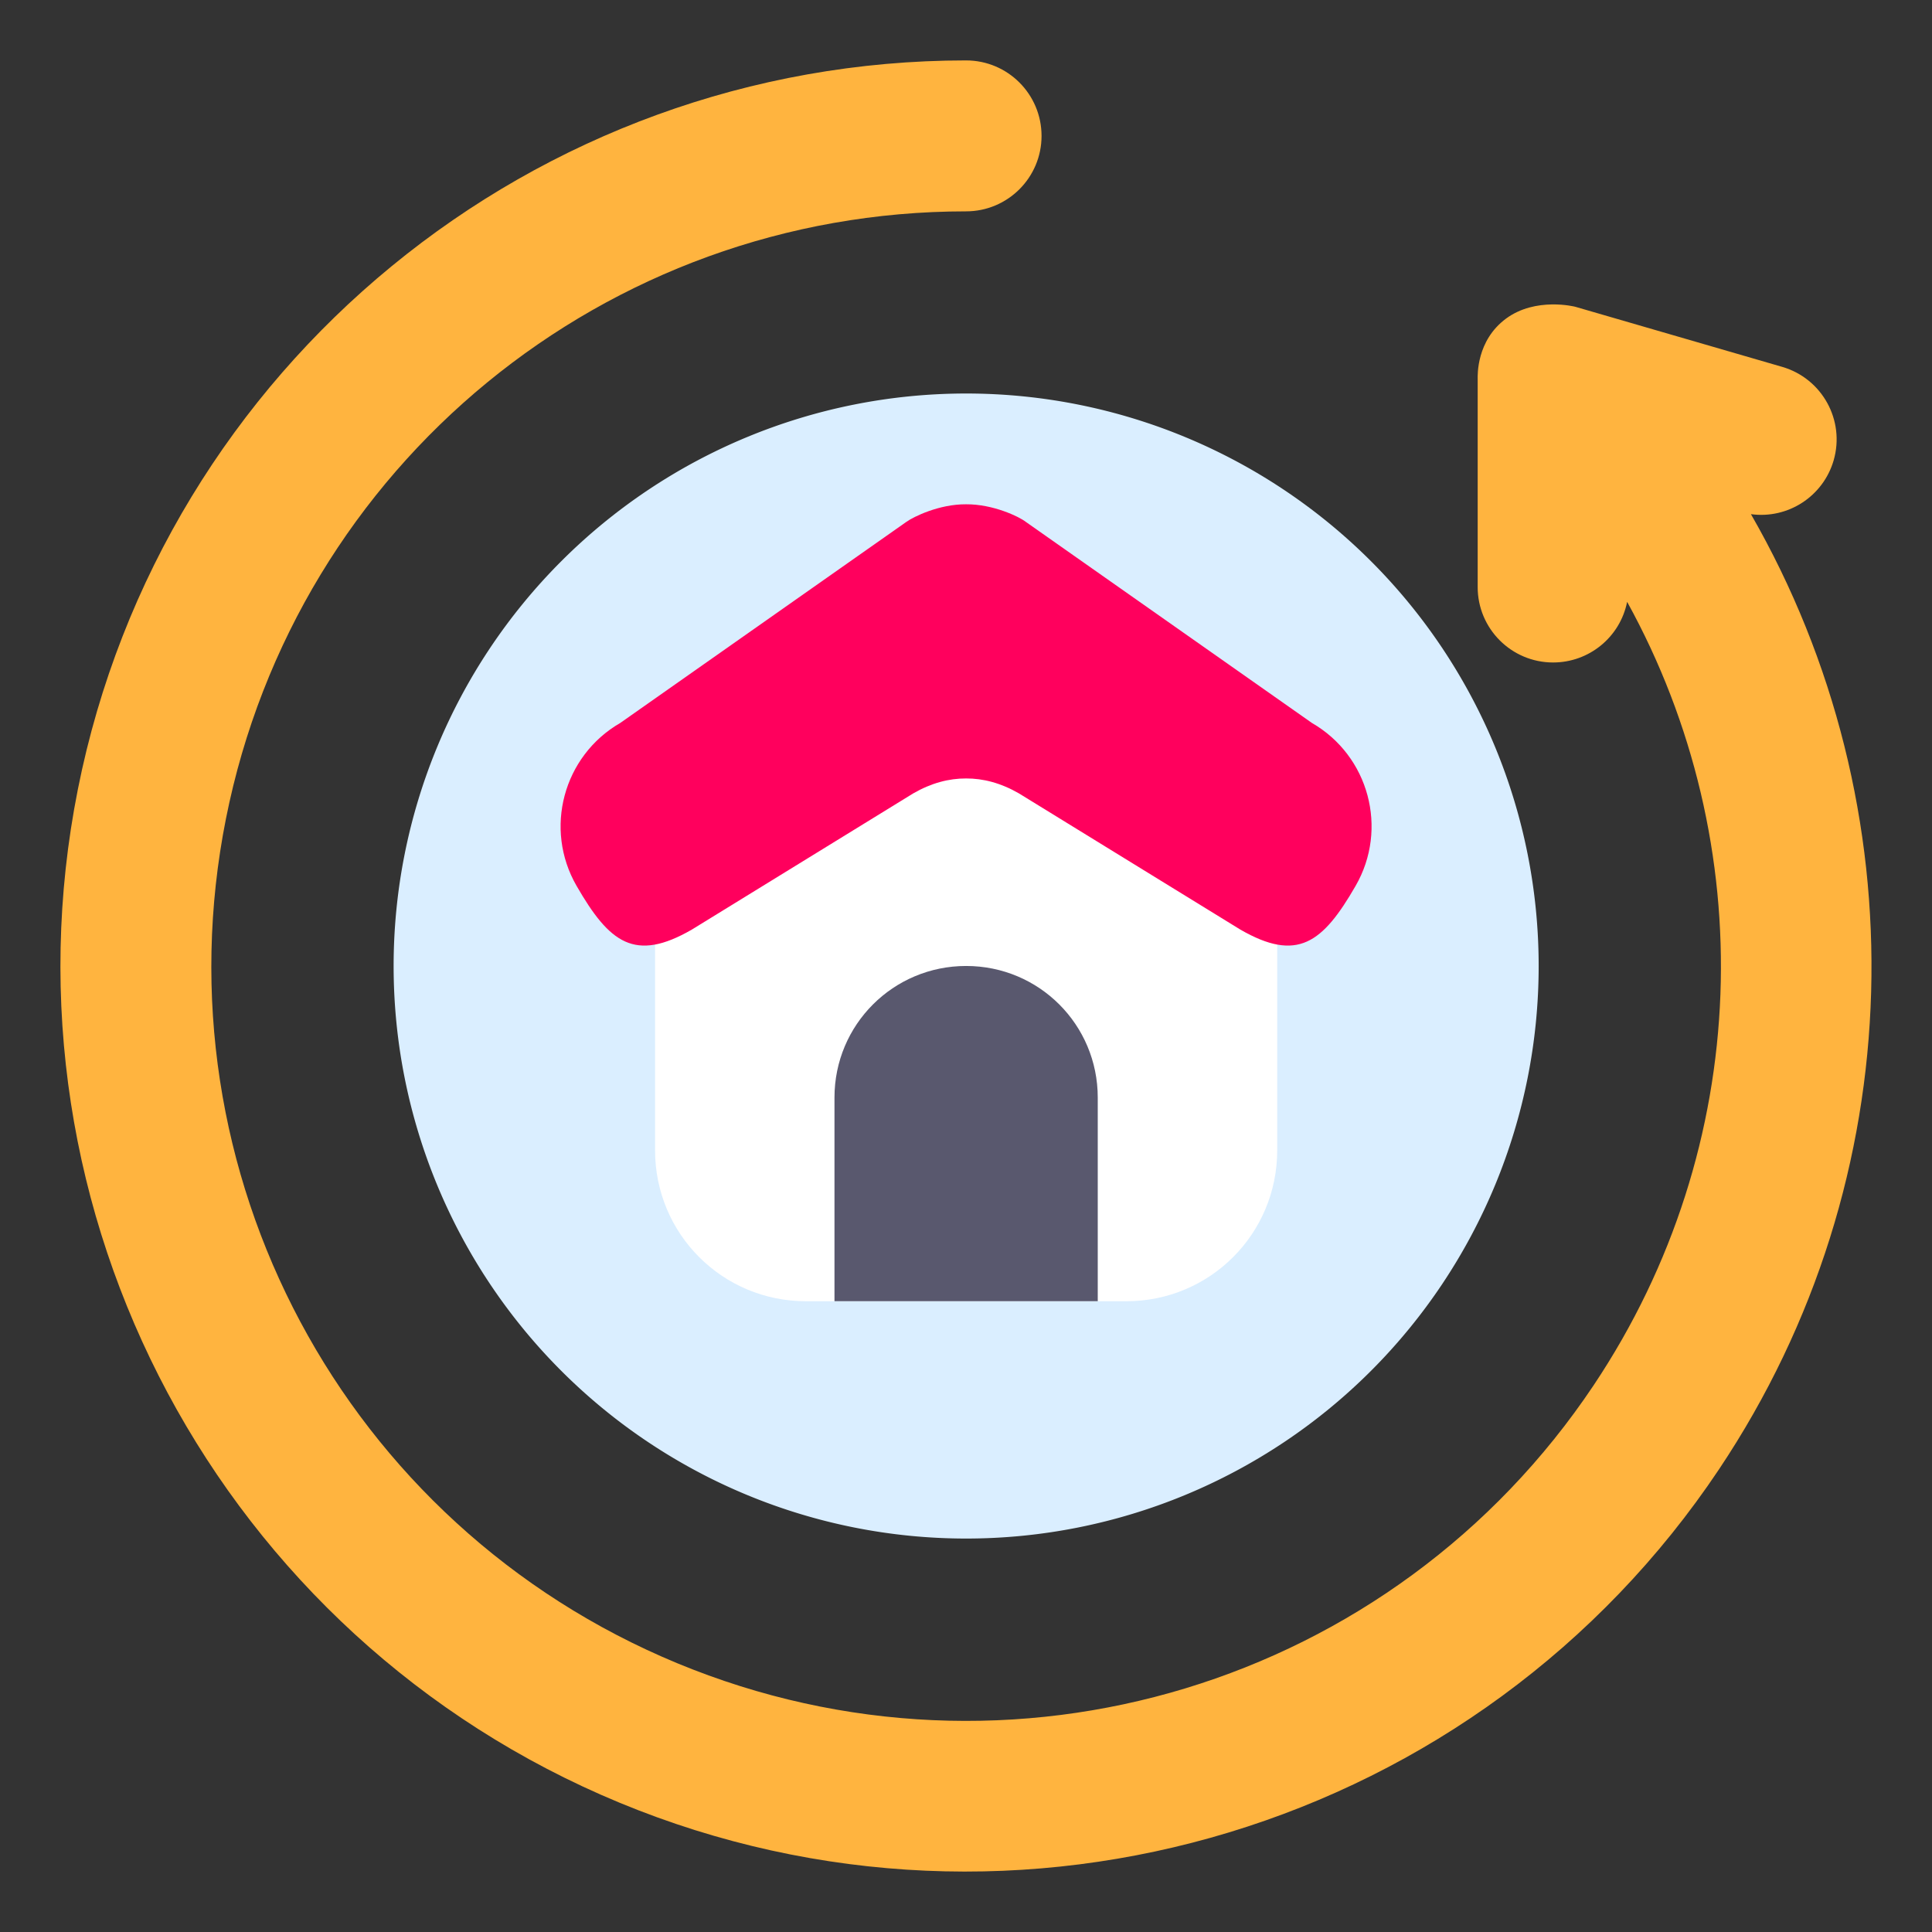
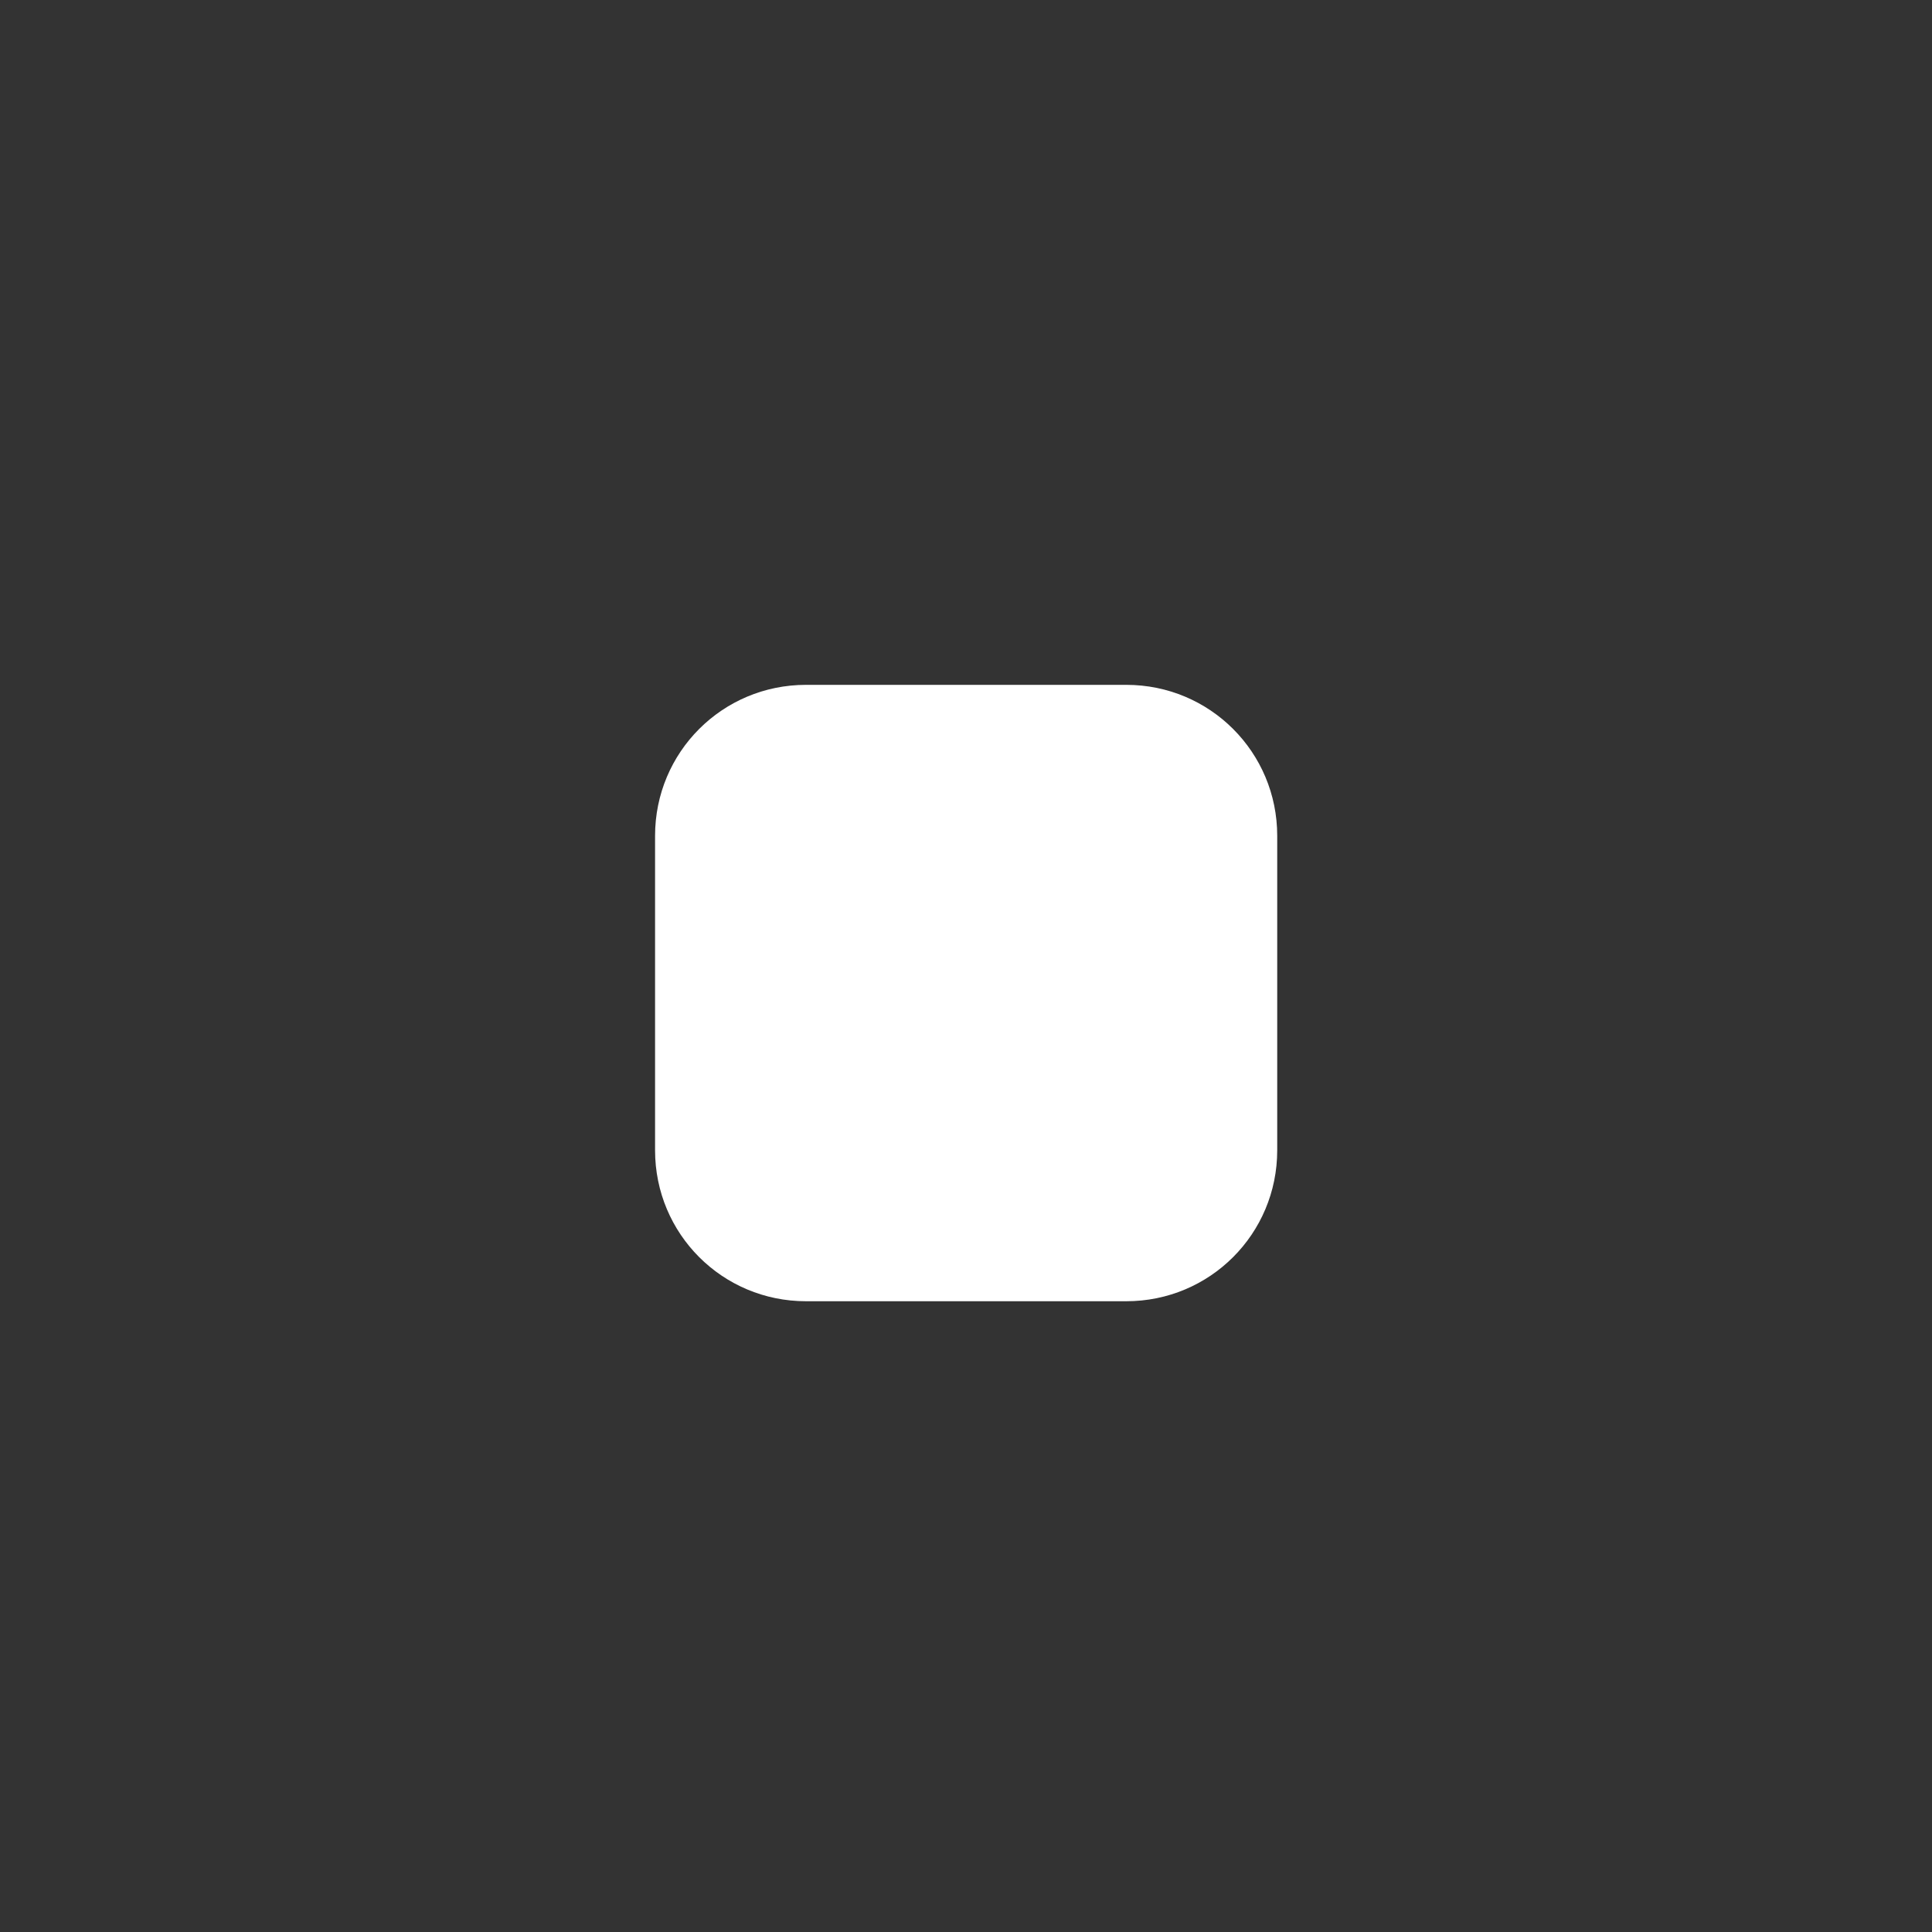
<svg xmlns="http://www.w3.org/2000/svg" id="svg8" height="512" viewBox="0 0 33.867 33.867" width="512">
  <rect x="0" y="0" width="33.867" height="33.867" fill="#333333" stroke="none" />
  <linearGradient id="linearGradient3363" gradientUnits="userSpaceOnUse" x1="-180.44" x2="-180.44" y1="97.375" y2="99.607">
    <stop id="stop2198" offset="0" stop-color="#f6f600" />
    <stop id="stop2200" offset="1" stop-color="#f69134" />
  </linearGradient>
  <g id="layer1">
-     <path id="path6341-6-1" d="m16.936 26.97a10.036 10.036 0 0 1 -10.036-10.036 10.036 10.036 0 0 1 10.036-10.036 10.036 10.036 0 0 1 10.036 10.036 10.036 10.036 0 0 1 -10.036 10.036z" fill="#daeeff" paint-order="fill markers stroke" />
-     <path id="path17597" d="m16.936 1.059c-7.565 0-14.095 5.357-15.571 12.777-1.476 7.42 2.504 14.869 9.494 17.764 6.99 2.895 15.073.445 19.276-5.846 3.413-5.109 3.508-11.612.558-16.741.65.089 1.267-.313 1.45-.943.203-.702-.201-1.435-.902-1.639l-3.629-1.054s-.69-.177-1.212.208c-.522.385-.497.998-.497 1.057v3.647c-.001.731.592 1.324 1.322 1.324.631 0 1.174-.444 1.298-1.063 2.339 4.24 2.217 9.537-.587 13.733-3.511 5.254-10.224 7.291-16.063 4.873-5.838-2.418-9.145-8.607-7.912-14.805s6.655-10.646 12.975-10.646c.731-.001 1.323-.594 1.322-1.324-.001-.73-.592-1.321-1.322-1.322z" fill="#ffb43f" paint-order="fill markers stroke" />
    <path id="rect72370-7" d="m14.129 12.005h5.614c1.466 0 2.646 1.18 2.646 2.646v5.513c0 1.466-1.18 2.646-2.646 2.646h-5.614c-1.466 0-2.646-1.18-2.646-2.646v-5.513c0-1.466 1.18-2.646 2.646-2.646z" fill="#fff" paint-order="fill markers stroke" />
-     <path id="path63503-2" d="m16.936 8.84c-.472-.004-.925.219-1.049.309l-5.014 3.524c-1.0.578-1.343 1.856-.766 2.856.577 1.001 1.021 1.344 2.021.766l3.882-2.388c.316-.182.625-.262.925-.261.3-.001.609.079.925.261l3.882 2.388c1.001.578 1.444.235 2.021-.766.577-1.0.234-2.279-.766-2.856l-5.014-3.524c-.117-.092-.577-.313-1.049-.309z" fill="#ff005d" paint-order="fill markers stroke" />
-     <path id="rect63561-8" d="m16.936 16.933c-1.278 0-2.308 1.029-2.308 2.307v3.569h4.615v-3.569c0-1.278-1.029-2.307-2.307-2.307z" fill="#59586e" paint-order="fill markers stroke" />
  </g>
</svg>